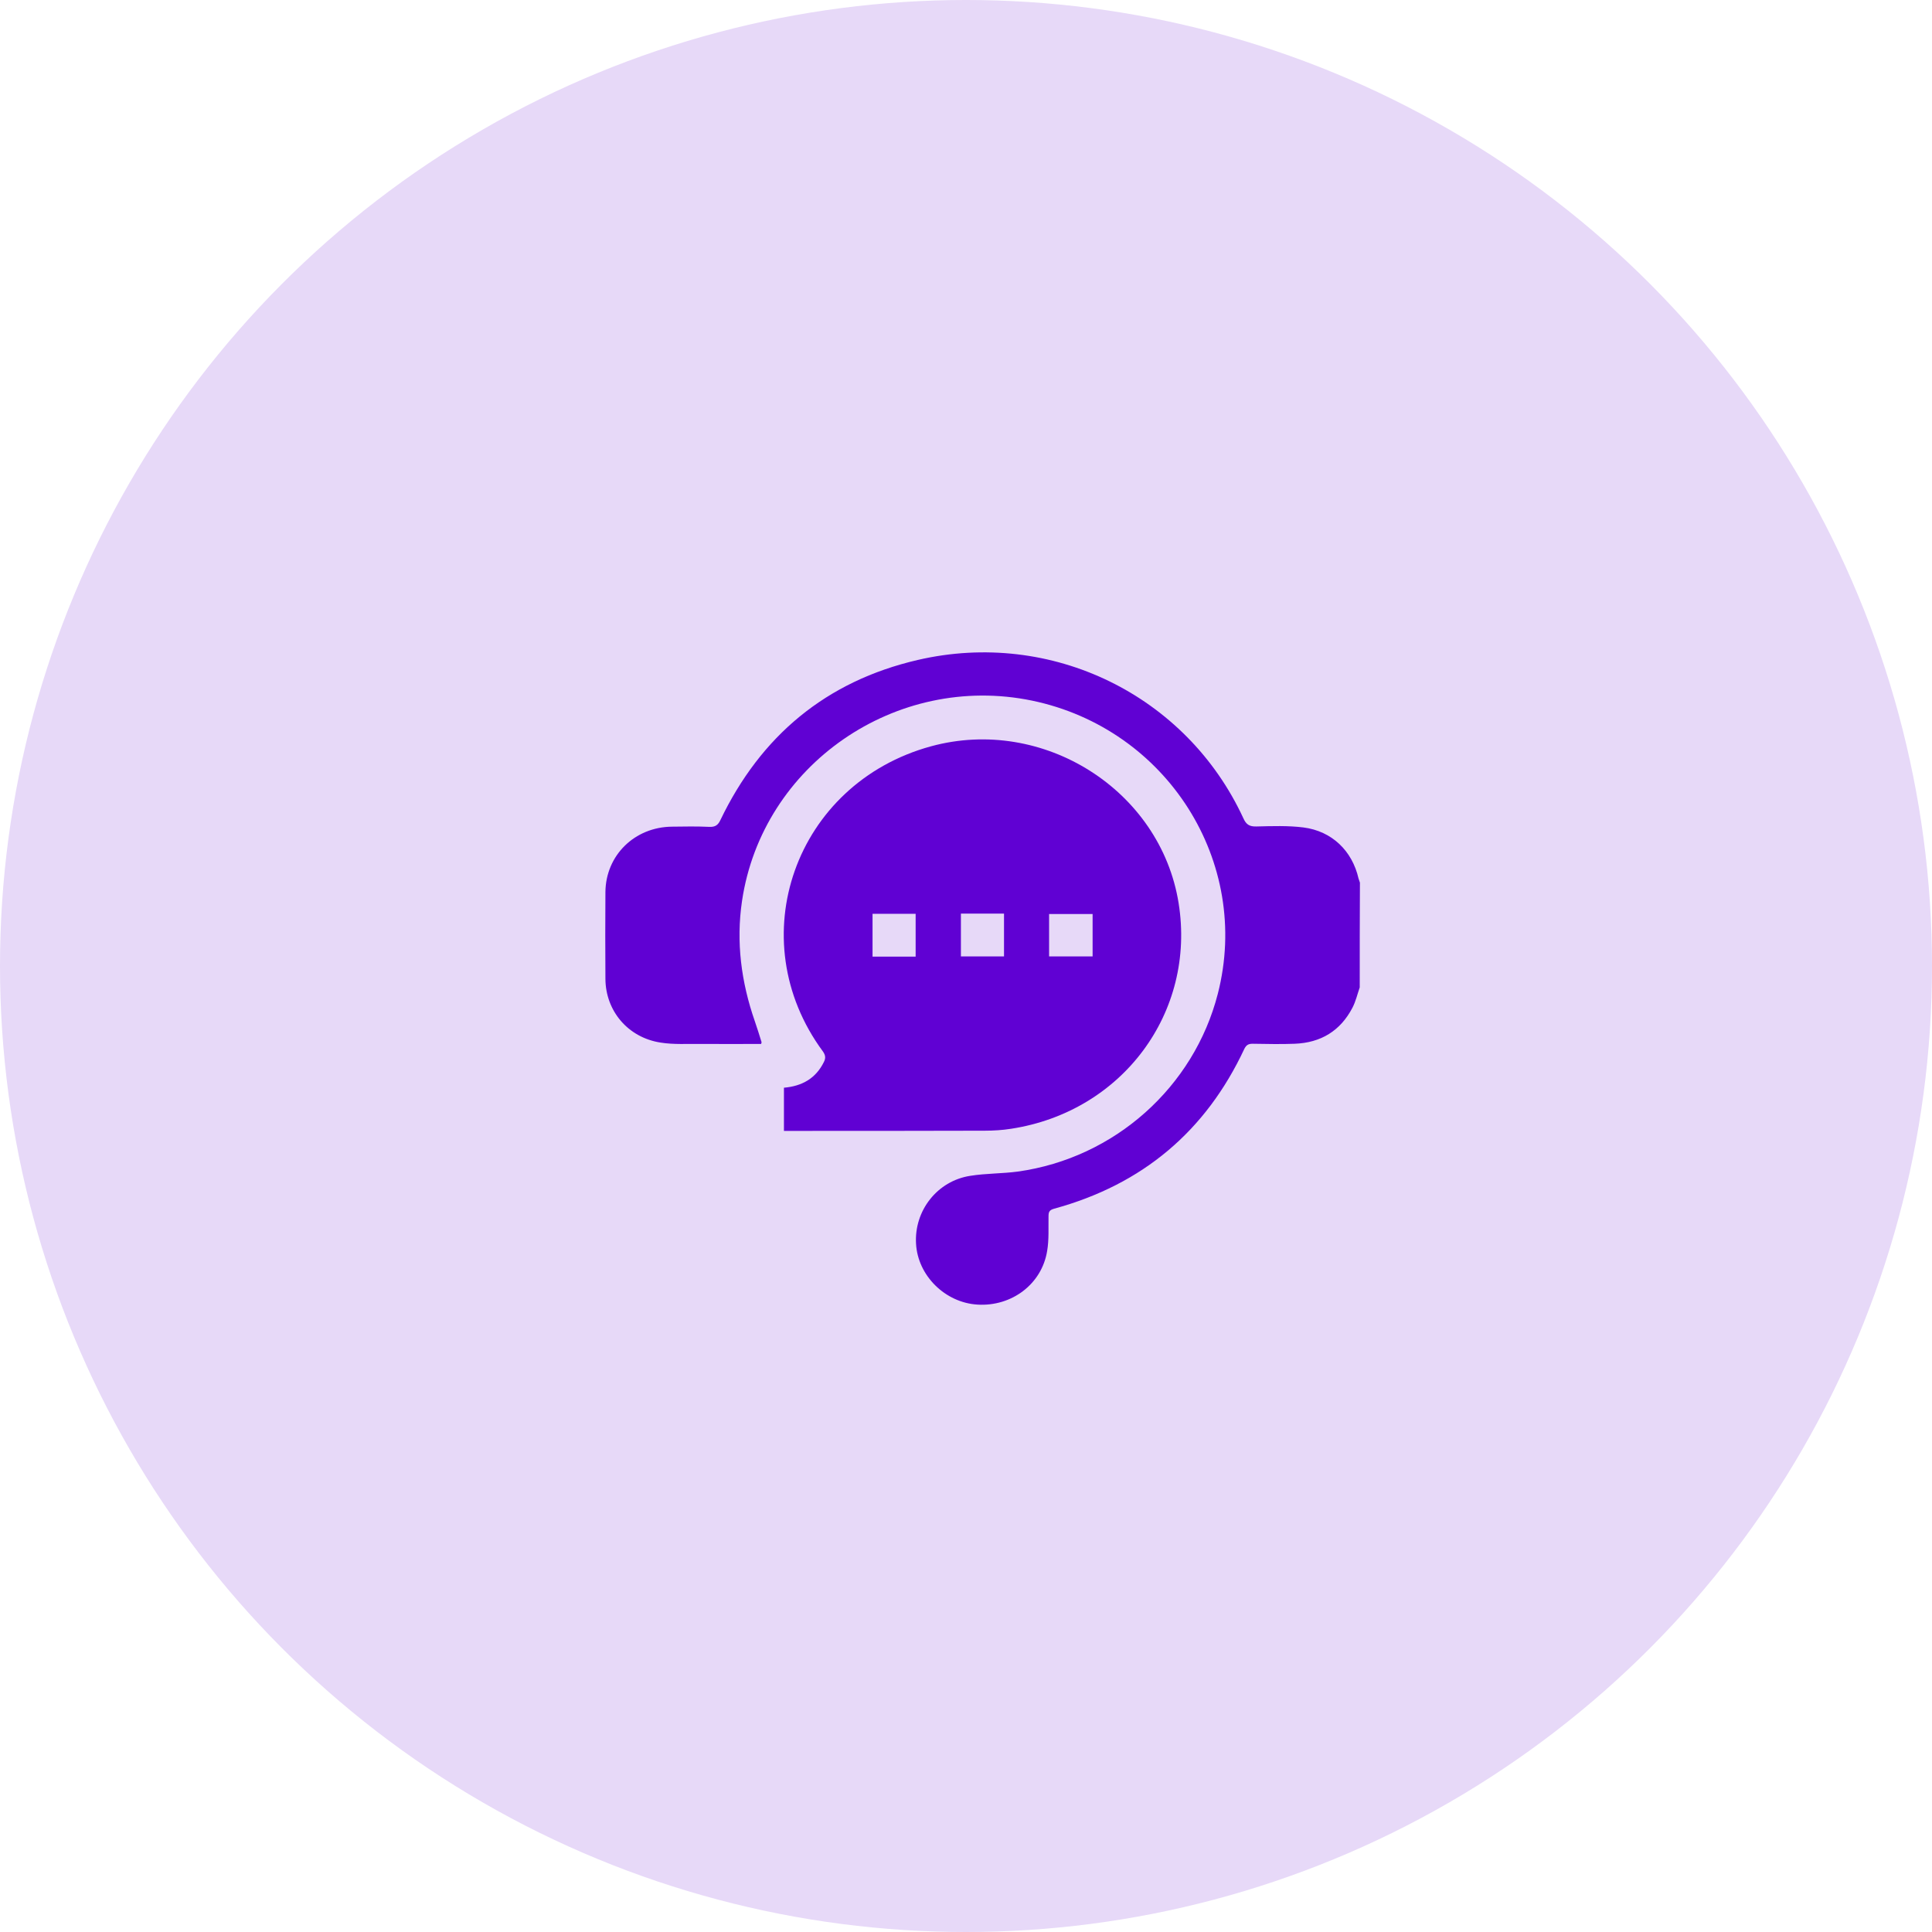
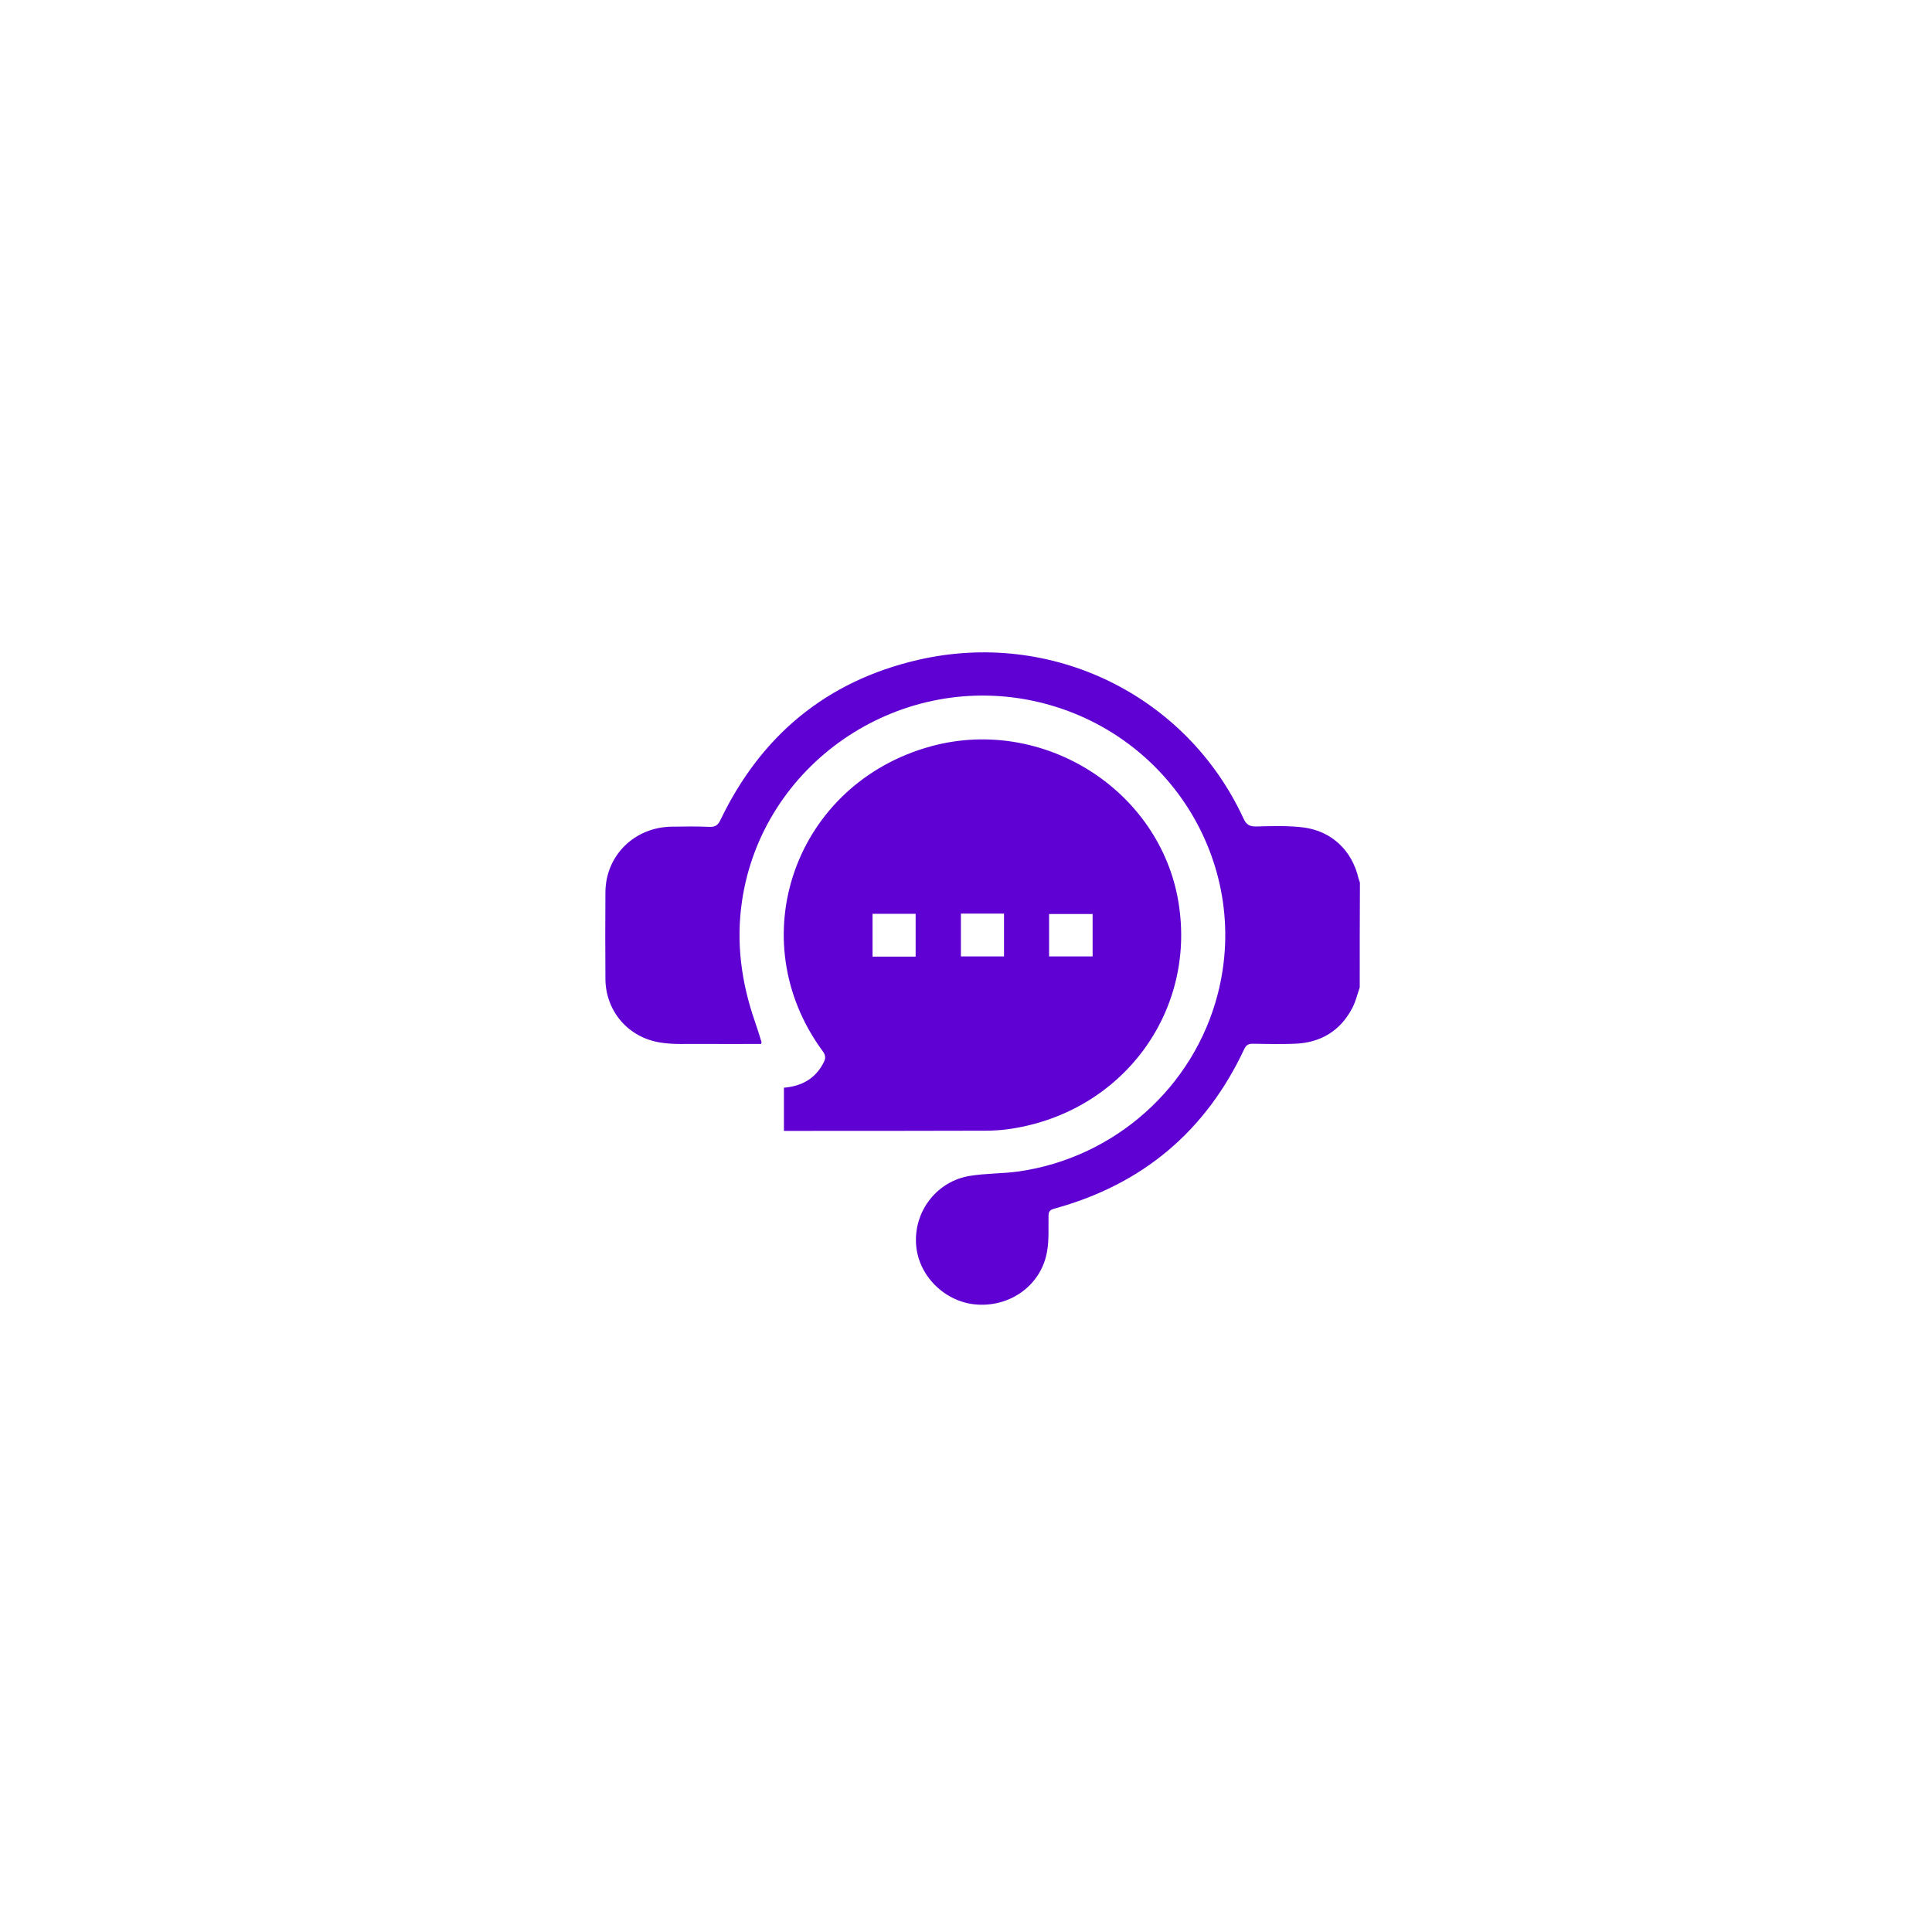
<svg xmlns="http://www.w3.org/2000/svg" width="77" height="77" viewBox="0 0 77 77" fill="none">
-   <circle cx="38.5" cy="38.5" r="38.5" fill="#E7D9F8" />
  <path d="M54.192 39.353C54.098 39.623 54.035 39.908 53.902 40.163C53.423 41.082 52.647 41.56 51.596 41.599C51.038 41.622 50.481 41.606 49.924 41.599C49.76 41.599 49.673 41.645 49.595 41.799C48.065 45.072 45.547 47.209 42.008 48.174C41.82 48.228 41.789 48.305 41.789 48.475C41.781 48.938 41.812 49.401 41.734 49.857C41.522 51.176 40.322 52.079 38.957 51.995C37.67 51.917 36.58 50.844 36.509 49.571C36.43 48.251 37.356 47.063 38.674 46.862C39.302 46.762 39.945 46.777 40.573 46.692C44.417 46.152 47.579 43.335 48.536 39.608C49.885 34.359 46.512 29.042 41.13 27.923C35.709 26.804 30.382 30.477 29.574 35.903C29.33 37.547 29.542 39.144 30.084 40.703C30.178 40.974 30.264 41.251 30.35 41.529C30.358 41.545 30.342 41.568 30.335 41.606C29.542 41.606 28.734 41.614 27.934 41.606C27.4 41.599 26.851 41.637 26.326 41.552C25.031 41.352 24.137 40.294 24.129 39.013C24.121 37.855 24.121 36.706 24.129 35.548C24.145 34.089 25.29 32.962 26.781 32.947C27.283 32.939 27.777 32.932 28.279 32.955C28.507 32.962 28.616 32.885 28.711 32.685C30.319 29.335 32.916 27.151 36.58 26.302C41.914 25.067 47.288 27.707 49.556 32.615C49.666 32.862 49.799 32.947 50.074 32.939C50.701 32.924 51.329 32.901 51.949 32.978C53.086 33.124 53.894 33.912 54.145 35.015C54.161 35.069 54.184 35.123 54.2 35.178C54.192 36.574 54.192 37.964 54.192 39.353Z" fill="#6001D3" />
  <path d="M31.244 45.072C31.244 44.47 31.244 43.914 31.244 43.351C31.966 43.289 32.515 42.98 32.837 42.324C32.915 42.17 32.9 42.054 32.798 41.907C29.487 37.423 31.684 31.226 37.105 29.744C41.569 28.525 46.252 31.488 46.974 35.995C47.672 40.348 44.73 44.308 40.298 44.987C39.953 45.041 39.599 45.064 39.246 45.064C36.65 45.072 34.061 45.072 31.464 45.072C31.401 45.072 31.331 45.072 31.244 45.072ZM36.493 38.126C36.493 37.539 36.493 36.976 36.493 36.42C35.904 36.42 35.347 36.42 34.775 36.42C34.775 36.999 34.775 37.554 34.775 38.126C35.355 38.126 35.912 38.126 36.493 38.126ZM38.297 36.412C38.297 36.999 38.297 37.562 38.297 38.118C38.886 38.118 39.458 38.118 40.015 38.118C40.015 37.539 40.015 36.976 40.015 36.412C39.435 36.412 38.878 36.412 38.297 36.412ZM41.812 38.118C42.416 38.118 42.981 38.118 43.546 38.118C43.546 37.539 43.546 36.991 43.546 36.428C42.957 36.428 42.392 36.428 41.812 36.428C41.812 36.999 41.812 37.547 41.812 38.118Z" fill="#6001D3" />
</svg>